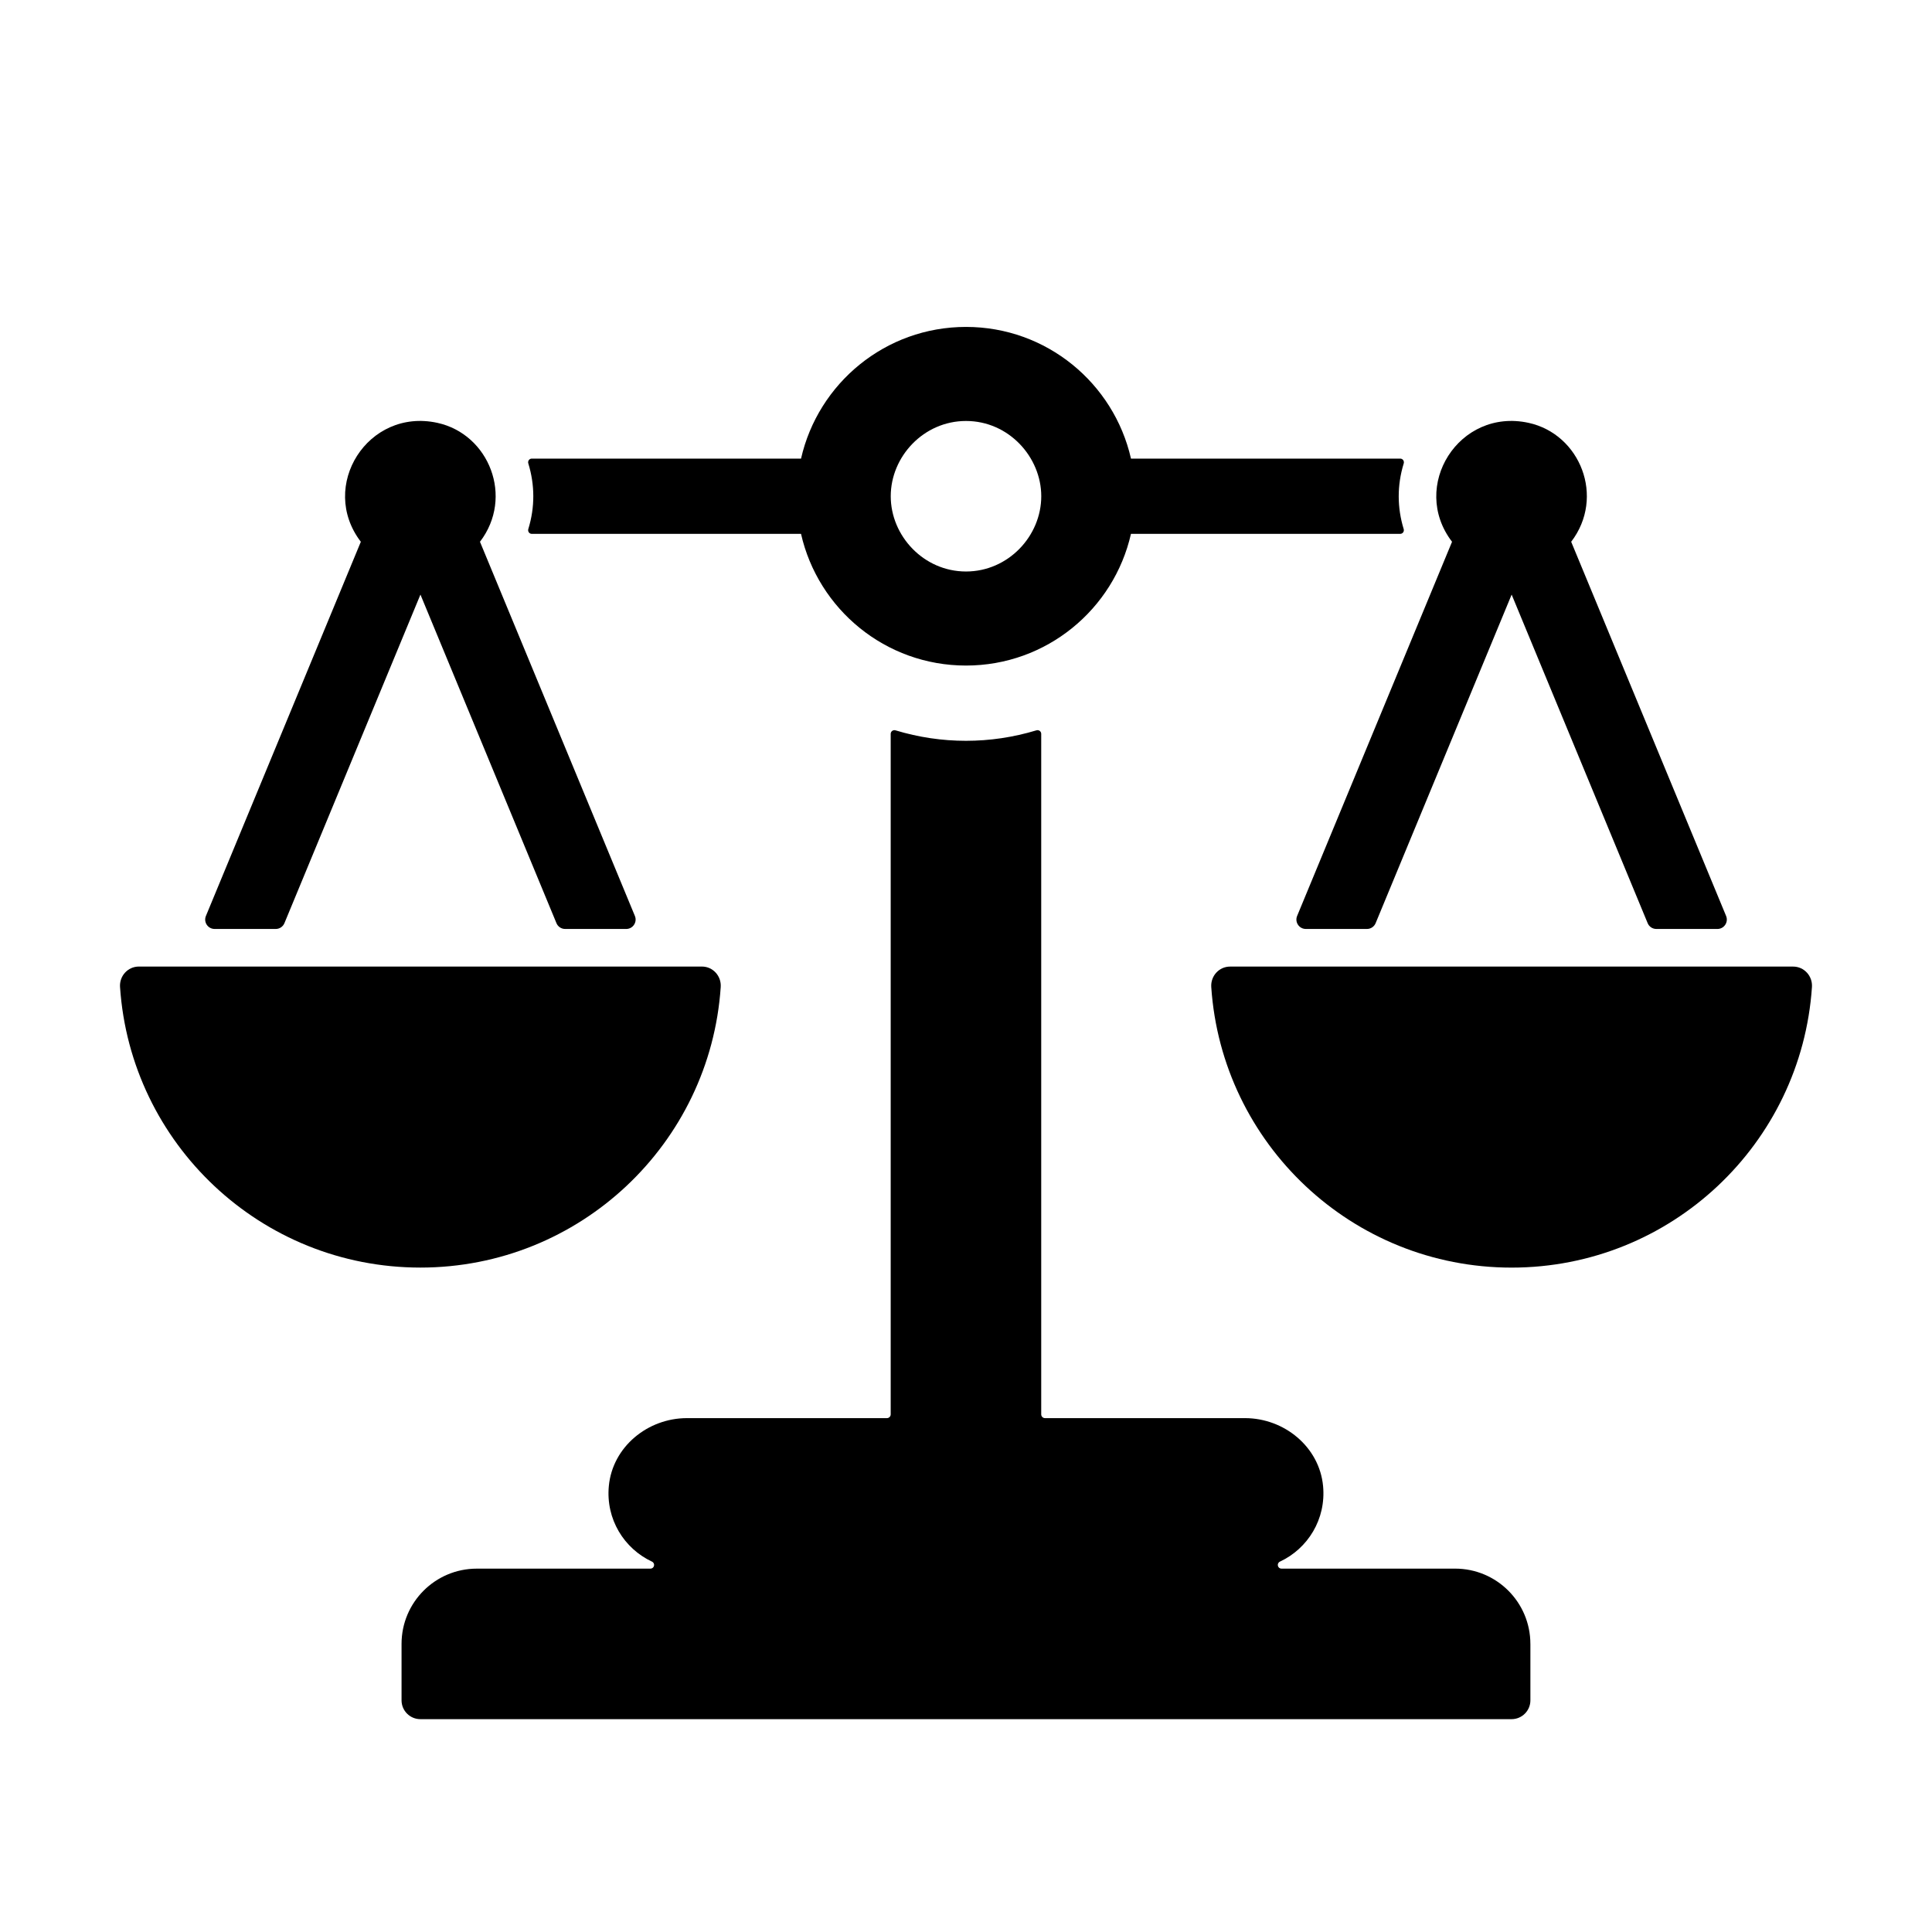
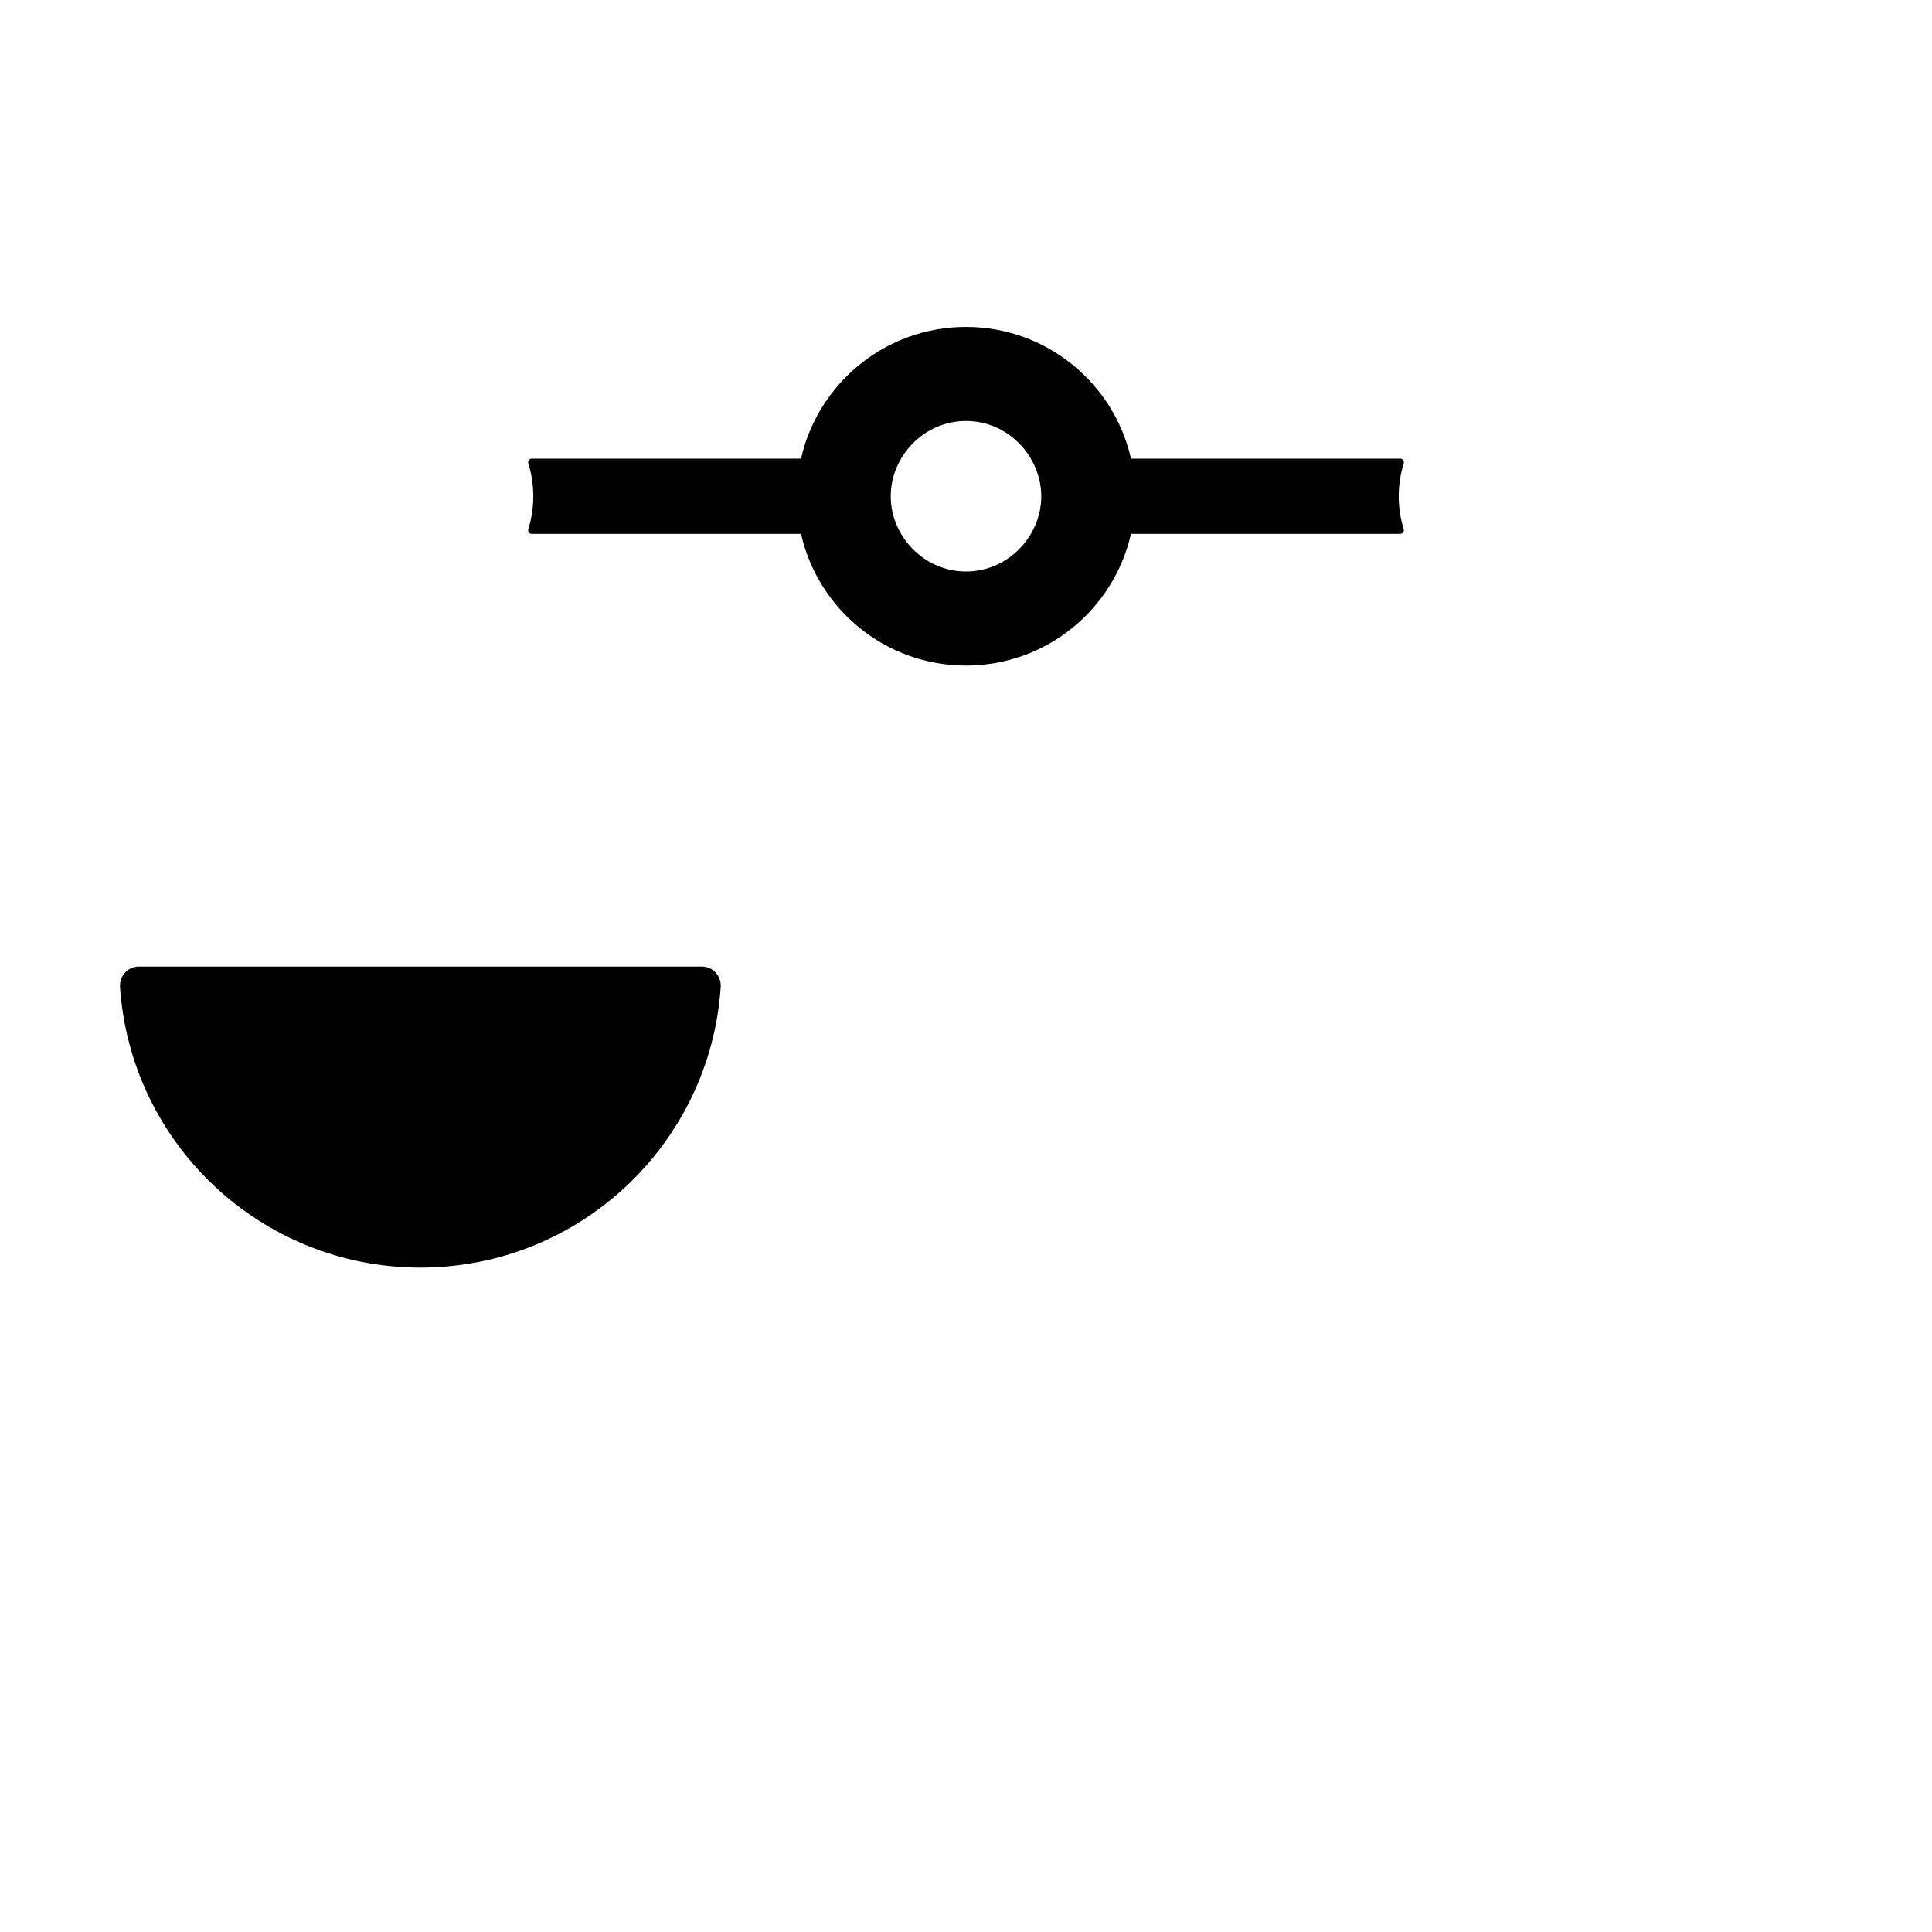
<svg xmlns="http://www.w3.org/2000/svg" fill="#000000" width="800px" height="800px" version="1.1" viewBox="144 144 512 512">
  <g>
    <path d="m175.81 405.57c-0.195-2.918 2.062-5.422 4.984-5.422h149.22c2.922 0 5.18 2.504 4.984 5.422-2.785 41.527-37.359 74.352-79.594 74.352-42.234 0.004-76.801-32.82-79.594-74.352z" />
-     <path d="m544.59 479.93c-42.234 0-76.805-32.824-79.594-74.352-0.195-2.918 2.062-5.422 4.984-5.422h149.22c2.922 0 5.18 2.504 4.984 5.422-2.789 41.527-37.352 74.352-79.594 74.352z" />
-     <path d="m549.57 579.65v14.957c0 2.754-2.231 4.988-4.988 4.988h-289.18c-2.754 0-4.988-2.231-4.988-4.988v-14.957c0-11.012 8.926-19.945 19.945-19.945l46-0.004c1.062 0 1.371-1.414 0.406-1.863-7.352-3.438-12.258-11.215-11.418-20.035 0.988-10.367 10.293-17.984 20.707-17.984h52.992c0.551 0 0.996-0.449 0.996-0.996v-180.34c0-0.664 0.637-1.125 1.273-0.934 12.242 3.699 25.113 3.699 37.344 0 0.641-0.191 1.273 0.266 1.273 0.934v180.34c0 0.551 0.449 0.996 0.996 0.996h52.992c10.414 0 19.719 7.613 20.707 17.984 0.84 8.82-4.066 16.602-11.418 20.035-0.961 0.449-0.656 1.863 0.406 1.863h46.004c11.02 0 19.945 8.934 19.945 19.949z" />
    <path d="m516 266.82c0.195-0.645-0.258-1.285-0.926-1.285h-71.352c-4.539-19.977-22.375-34.898-43.719-34.898-21.348 0-39.18 14.922-43.719 34.898h-71.348c-0.672 0-1.129 0.641-0.926 1.285 1.734 5.648 1.789 11.562 0 17.375-0.195 0.645 0.258 1.285 0.926 1.285h71.344c4.539 19.977 22.375 34.898 43.719 34.898 21.348 0 39.18-14.922 43.719-34.898h71.344c0.672 0 1.129-0.641 0.926-1.285-1.727-5.644-1.777-11.559 0.012-17.375zm-116 28.633c-11.211 0-19.945-9.426-19.945-19.945 0-10.523 8.727-19.945 19.945-19.945 11.355 0 19.945 9.594 19.945 19.945 0 10.523-8.73 19.945-19.945 19.945z" />
-     <path d="m198.57 386.74 41.055-99.164c-11.27-14.723 1.844-35.527 20.273-31.52 13.715 2.988 20.359 19.684 11.301 31.52l41.055 99.164c0.68 1.641-0.527 3.445-2.301 3.445h-16.188c-1.008 0-1.918-0.609-2.301-1.543l-36.043-87.07-36.043 87.07c-0.387 0.934-1.293 1.543-2.301 1.543h-16.188c-1.797 0-3-1.805-2.32-3.445z" />
-     <path d="m487.75 386.74 41.055-99.164c-11.27-14.723 1.844-35.527 20.273-31.52 13.715 2.988 20.359 19.684 11.301 31.52l41.055 99.164c0.68 1.641-0.527 3.445-2.301 3.445h-16.188c-1.008 0-1.918-0.609-2.301-1.543l-36.043-87.07-36.043 87.07c-0.387 0.934-1.293 1.543-2.301 1.543h-16.188c-1.789 0-2.996-1.805-2.32-3.445z" />
  </g>
</svg>